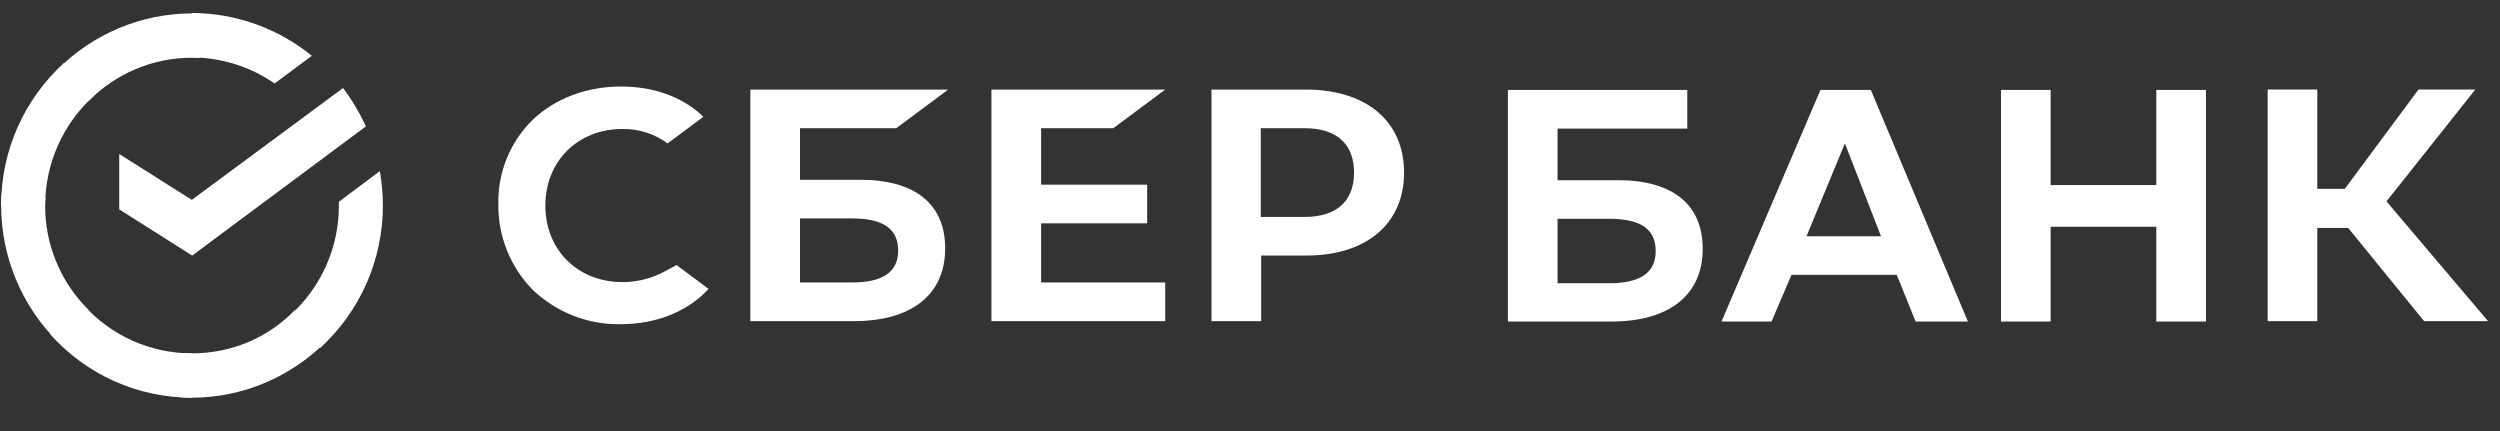
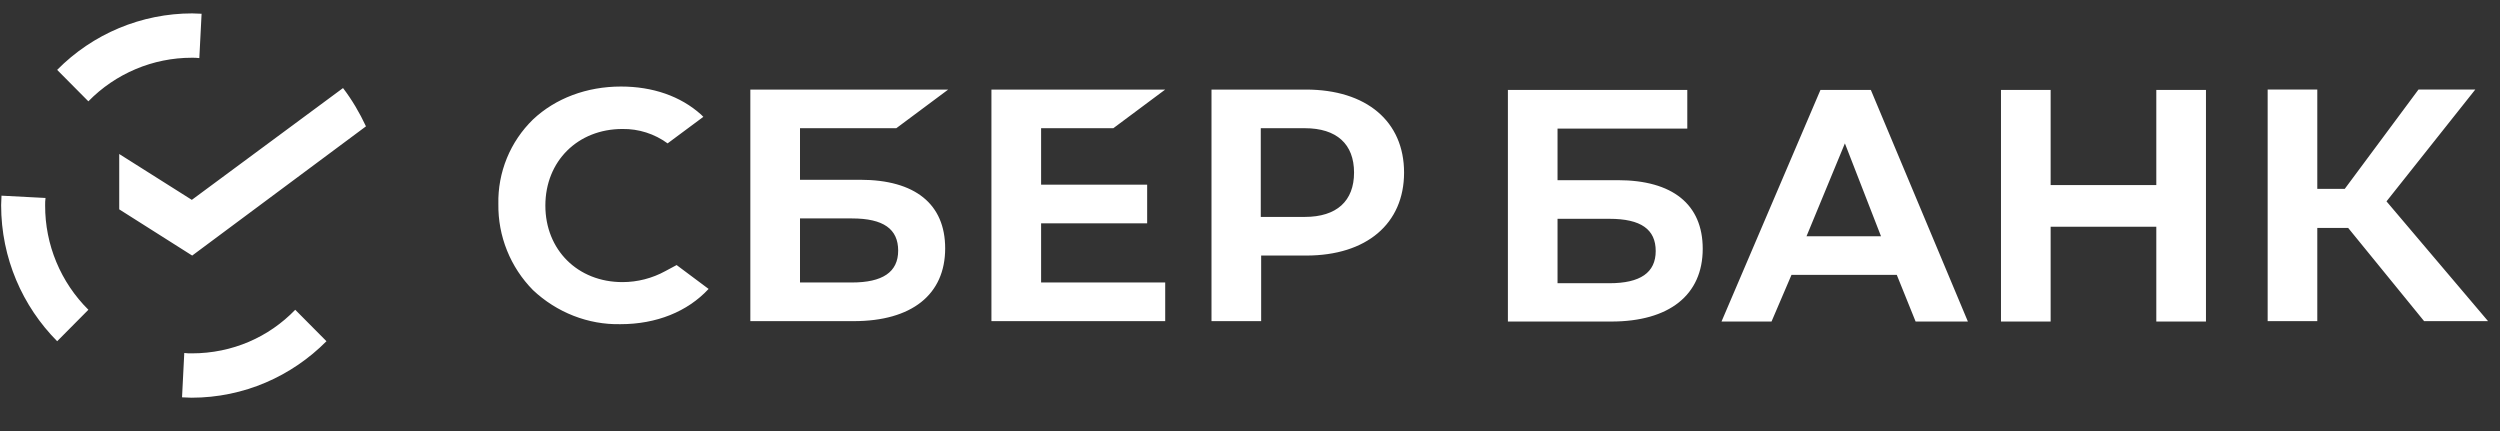
<svg xmlns="http://www.w3.org/2000/svg" width="145" height="25" viewBox="0 0 145 25" fill="none">
  <rect x="0" y="0" width="145" height="25" fill="#333333" stroke="none" />
  <path d="M64.572 7.437L67.582 5.195H57.503V18.626H67.582V16.384H60.384V12.954H66.535V10.712H60.384V7.437H64.572ZM49.89 10.427H46.4V7.437H51.984L54.995 5.195H43.52V18.626H49.519C52.879 18.626 54.82 17.087 54.82 14.405C54.82 11.833 53.075 10.427 49.89 10.427ZM49.41 16.384H46.4V12.669H49.41C51.243 12.669 52.094 13.285 52.094 14.537C52.094 15.79 51.177 16.384 49.41 16.384ZM75.743 5.195H70.267V18.626H73.147V14.822H75.764C79.255 14.822 81.436 12.976 81.436 10.009C81.436 7.041 79.255 5.195 75.743 5.195ZM75.677 12.581H73.125V7.436H75.677C77.531 7.436 78.535 8.36 78.535 10.009C78.535 11.657 77.532 12.581 75.677 12.581ZM38.59 15.724C37.828 16.142 36.972 16.362 36.103 16.362C33.507 16.362 31.631 14.494 31.631 11.922C31.631 9.35 33.508 7.481 36.103 7.481C37.043 7.467 37.962 7.761 38.721 8.316L40.794 6.777L40.663 6.646C39.463 5.569 37.848 5.019 36.016 5.019C34.03 5.019 32.22 5.7 30.911 6.932C30.258 7.568 29.743 8.331 29.398 9.174C29.053 10.018 28.885 10.923 28.905 11.834C28.892 12.757 29.062 13.674 29.407 14.53C29.751 15.387 30.262 16.166 30.911 16.824C32.285 18.121 34.119 18.846 35.994 18.802C38.066 18.802 39.877 18.077 41.099 16.758L39.244 15.373L38.59 15.724ZM116.057 5.217V18.648H118.937V13.152H125.066V18.648H127.946V5.217H125.066V10.735H118.937V5.217H116.057ZM111.105 18.648H114.137L108.509 5.217H105.586L99.848 18.648H102.749L103.906 15.944H110.014L111.105 18.648ZM104.778 13.702L107.004 8.316L109.098 13.702H104.778ZM134.403 13.219H136.193L140.598 18.626H144.307L138.417 11.679L143.566 5.194H140.272L135.996 10.954H134.403V5.194H131.524V18.626H134.403V13.219ZM90.337 10.448V7.459H97.863V5.218H87.458V18.649H93.457C96.816 18.649 98.758 17.11 98.758 14.428C98.758 11.856 97.012 10.45 93.828 10.45H90.337V10.448ZM90.337 12.691H93.347C95.18 12.691 96.031 13.307 96.031 14.559C96.031 15.813 95.137 16.427 93.347 16.427H90.337V12.691ZM19.895 5.107C20.418 5.789 20.855 6.537 21.226 7.328L11.147 14.823L6.915 12.142V8.932L11.126 11.592L19.896 5.107H19.895ZM2.618 11.921C2.618 11.768 2.618 11.636 2.64 11.482L0.087 11.349C0.087 11.525 0.066 11.723 0.066 11.899C0.066 14.977 1.309 17.768 3.316 19.791L5.127 17.966C4.329 17.175 3.697 16.233 3.266 15.195C2.835 14.158 2.615 13.045 2.618 11.921ZM11.124 3.349C11.277 3.349 11.408 3.349 11.561 3.37L11.692 0.798C11.518 0.798 11.321 0.777 11.146 0.777C9.689 0.778 8.246 1.067 6.902 1.63C5.558 2.192 4.339 3.016 3.315 4.053L5.125 5.877C5.906 5.077 6.839 4.442 7.869 4.008C8.899 3.573 10.005 3.349 11.123 3.349H11.124ZM11.125 20.495C10.972 20.495 10.841 20.495 10.688 20.473L10.558 23.045C10.733 23.045 10.929 23.067 11.103 23.067C14.157 23.067 16.928 21.814 18.935 19.791L17.124 17.967C15.597 19.55 13.481 20.495 11.125 20.495Z" fill="white" />
-   <path d="M15.925 4.843L18.085 3.238C16.12 1.635 13.662 0.758 11.126 0.755V3.327C12.915 3.348 14.572 3.898 15.925 4.843ZM22.207 11.921C22.207 11.24 22.142 10.581 22.033 9.921L19.655 11.702V11.92C19.658 13.118 19.408 14.302 18.923 15.396C18.438 16.491 17.729 17.472 16.841 18.274L18.564 20.186C19.713 19.138 20.631 17.862 21.258 16.439C21.886 15.015 22.208 13.477 22.207 11.921ZM11.125 20.495C9.934 20.495 8.755 20.242 7.669 19.753C6.582 19.265 5.611 18.551 4.821 17.659L2.924 19.395C3.954 20.551 5.218 21.476 6.631 22.109C8.045 22.742 9.577 23.068 11.125 23.067V20.495ZM5.433 5.569L3.709 3.655C2.558 4.702 1.639 5.978 1.011 7.402C0.384 8.825 0.062 10.365 0.066 11.92H2.618C2.618 10.724 2.869 9.541 3.354 8.447C3.839 7.353 4.547 6.373 5.433 5.569Z" fill="white" />
</svg>